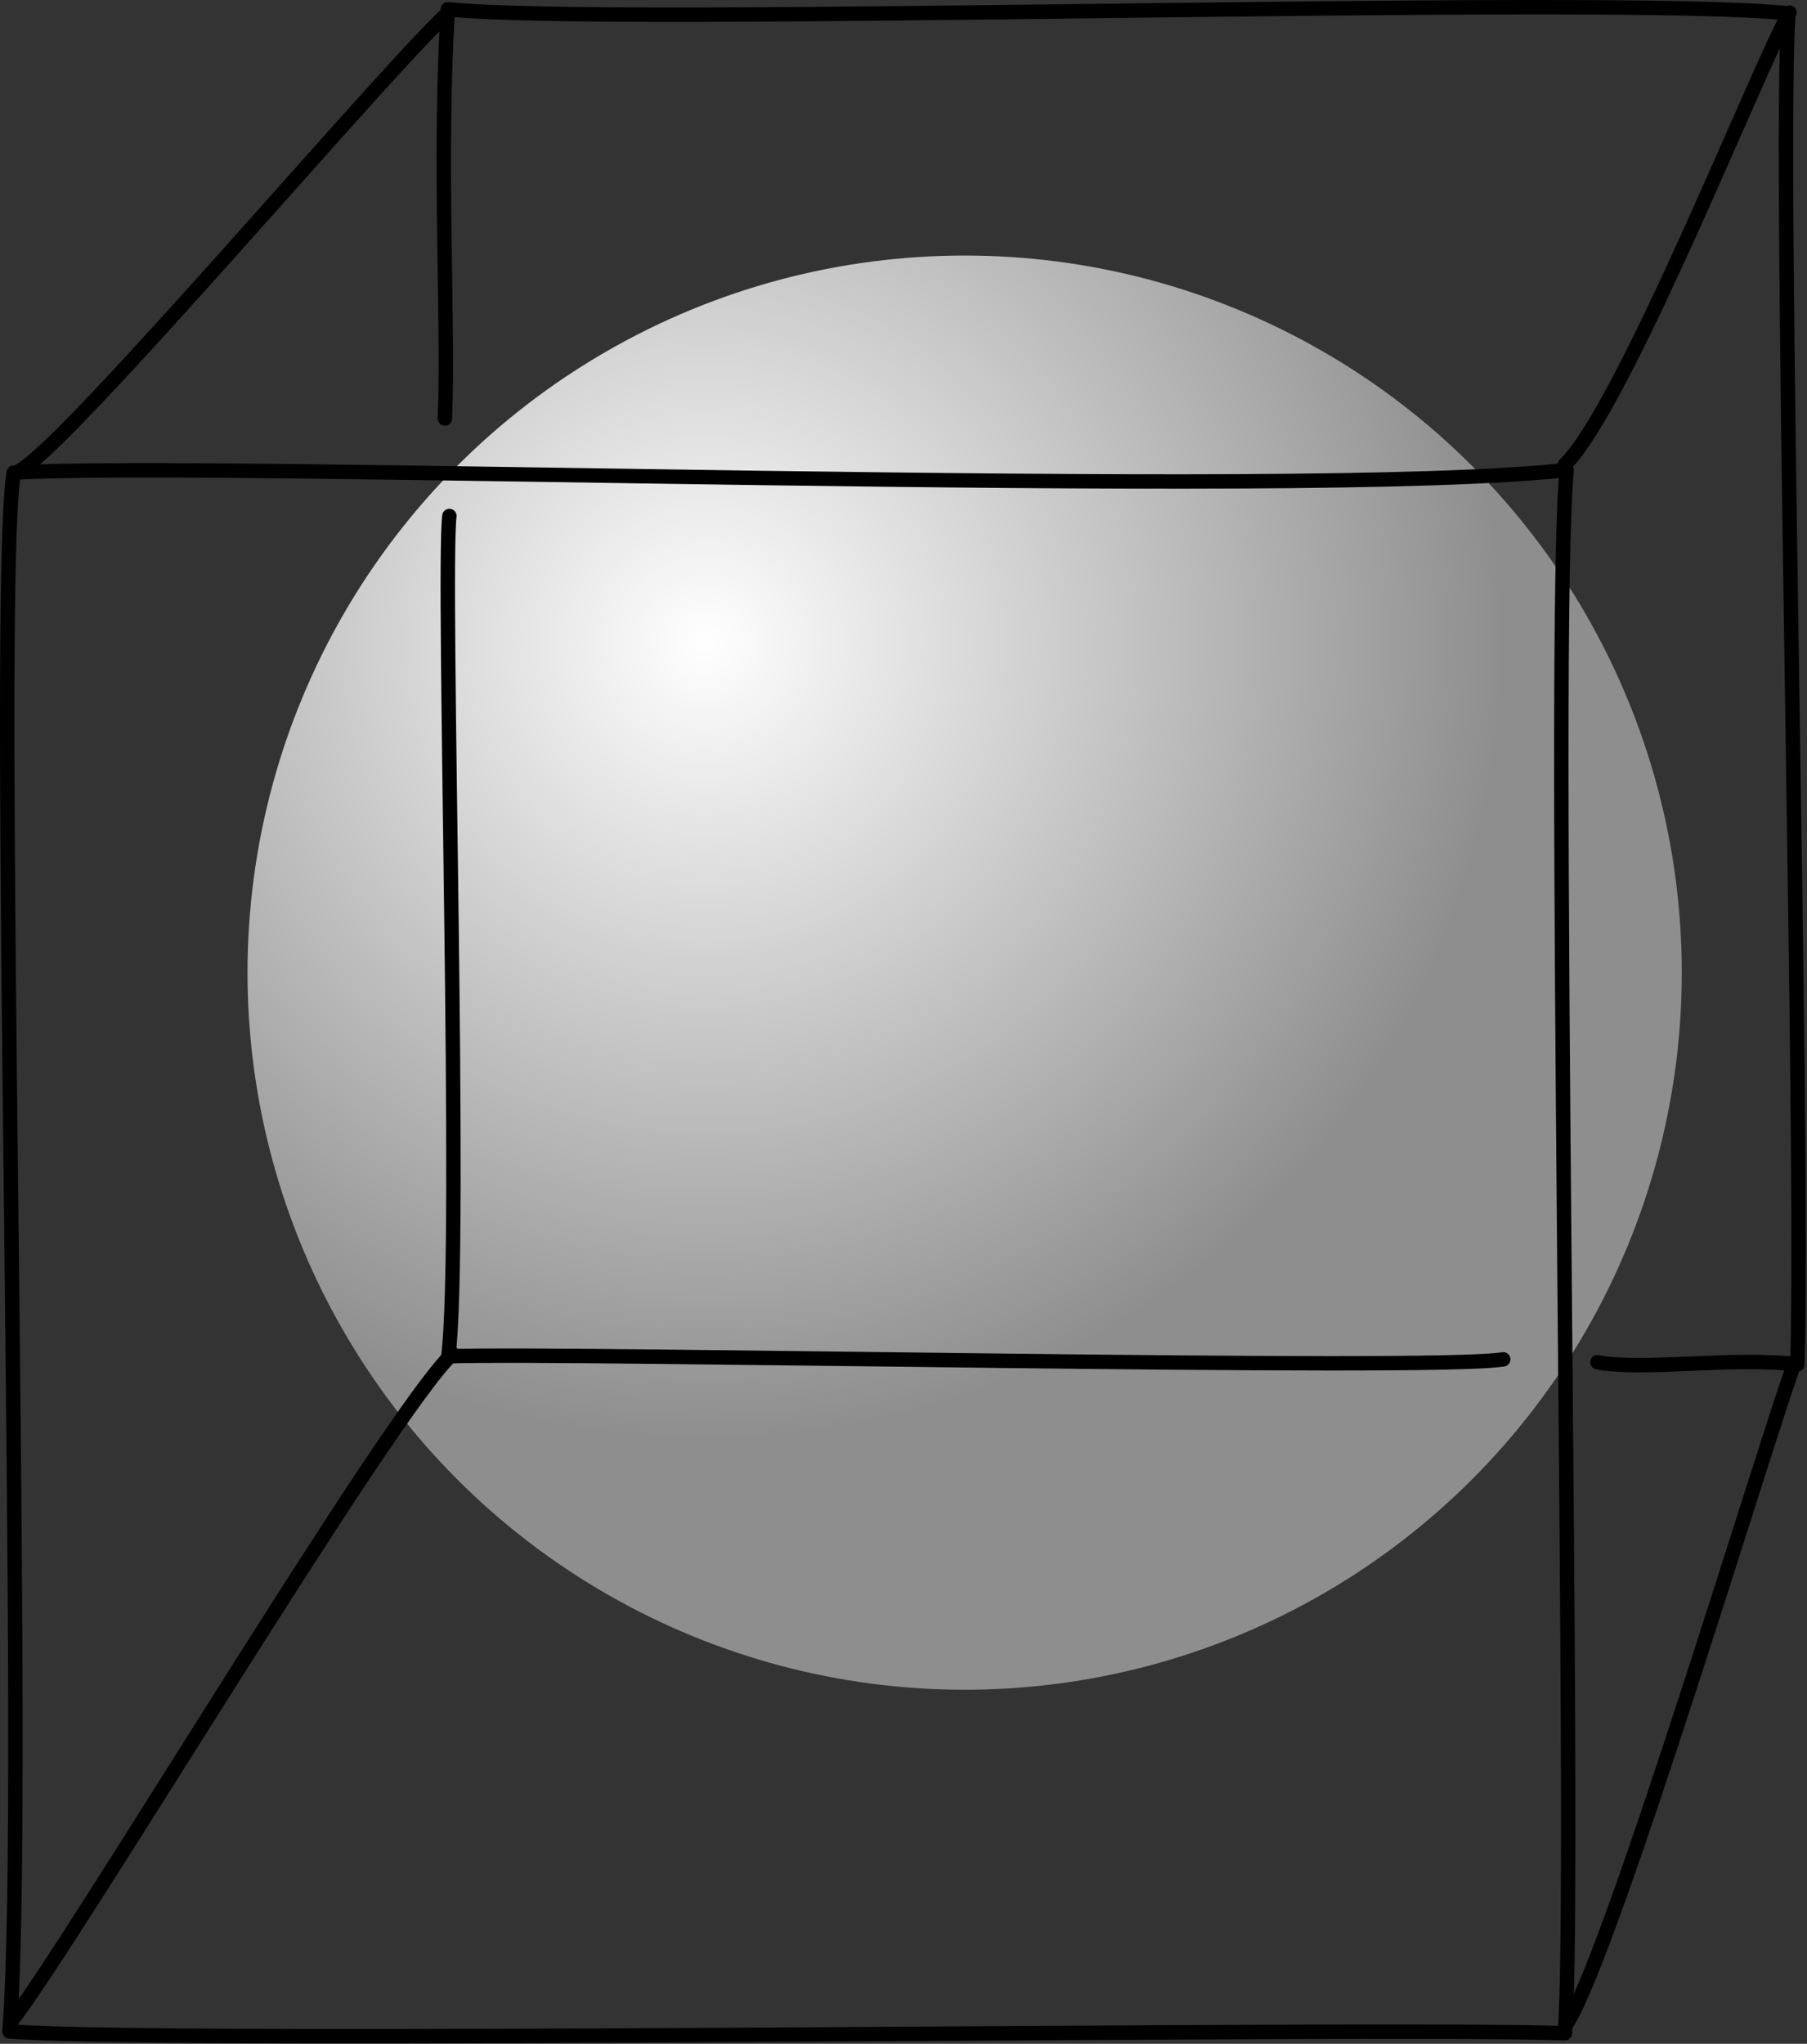
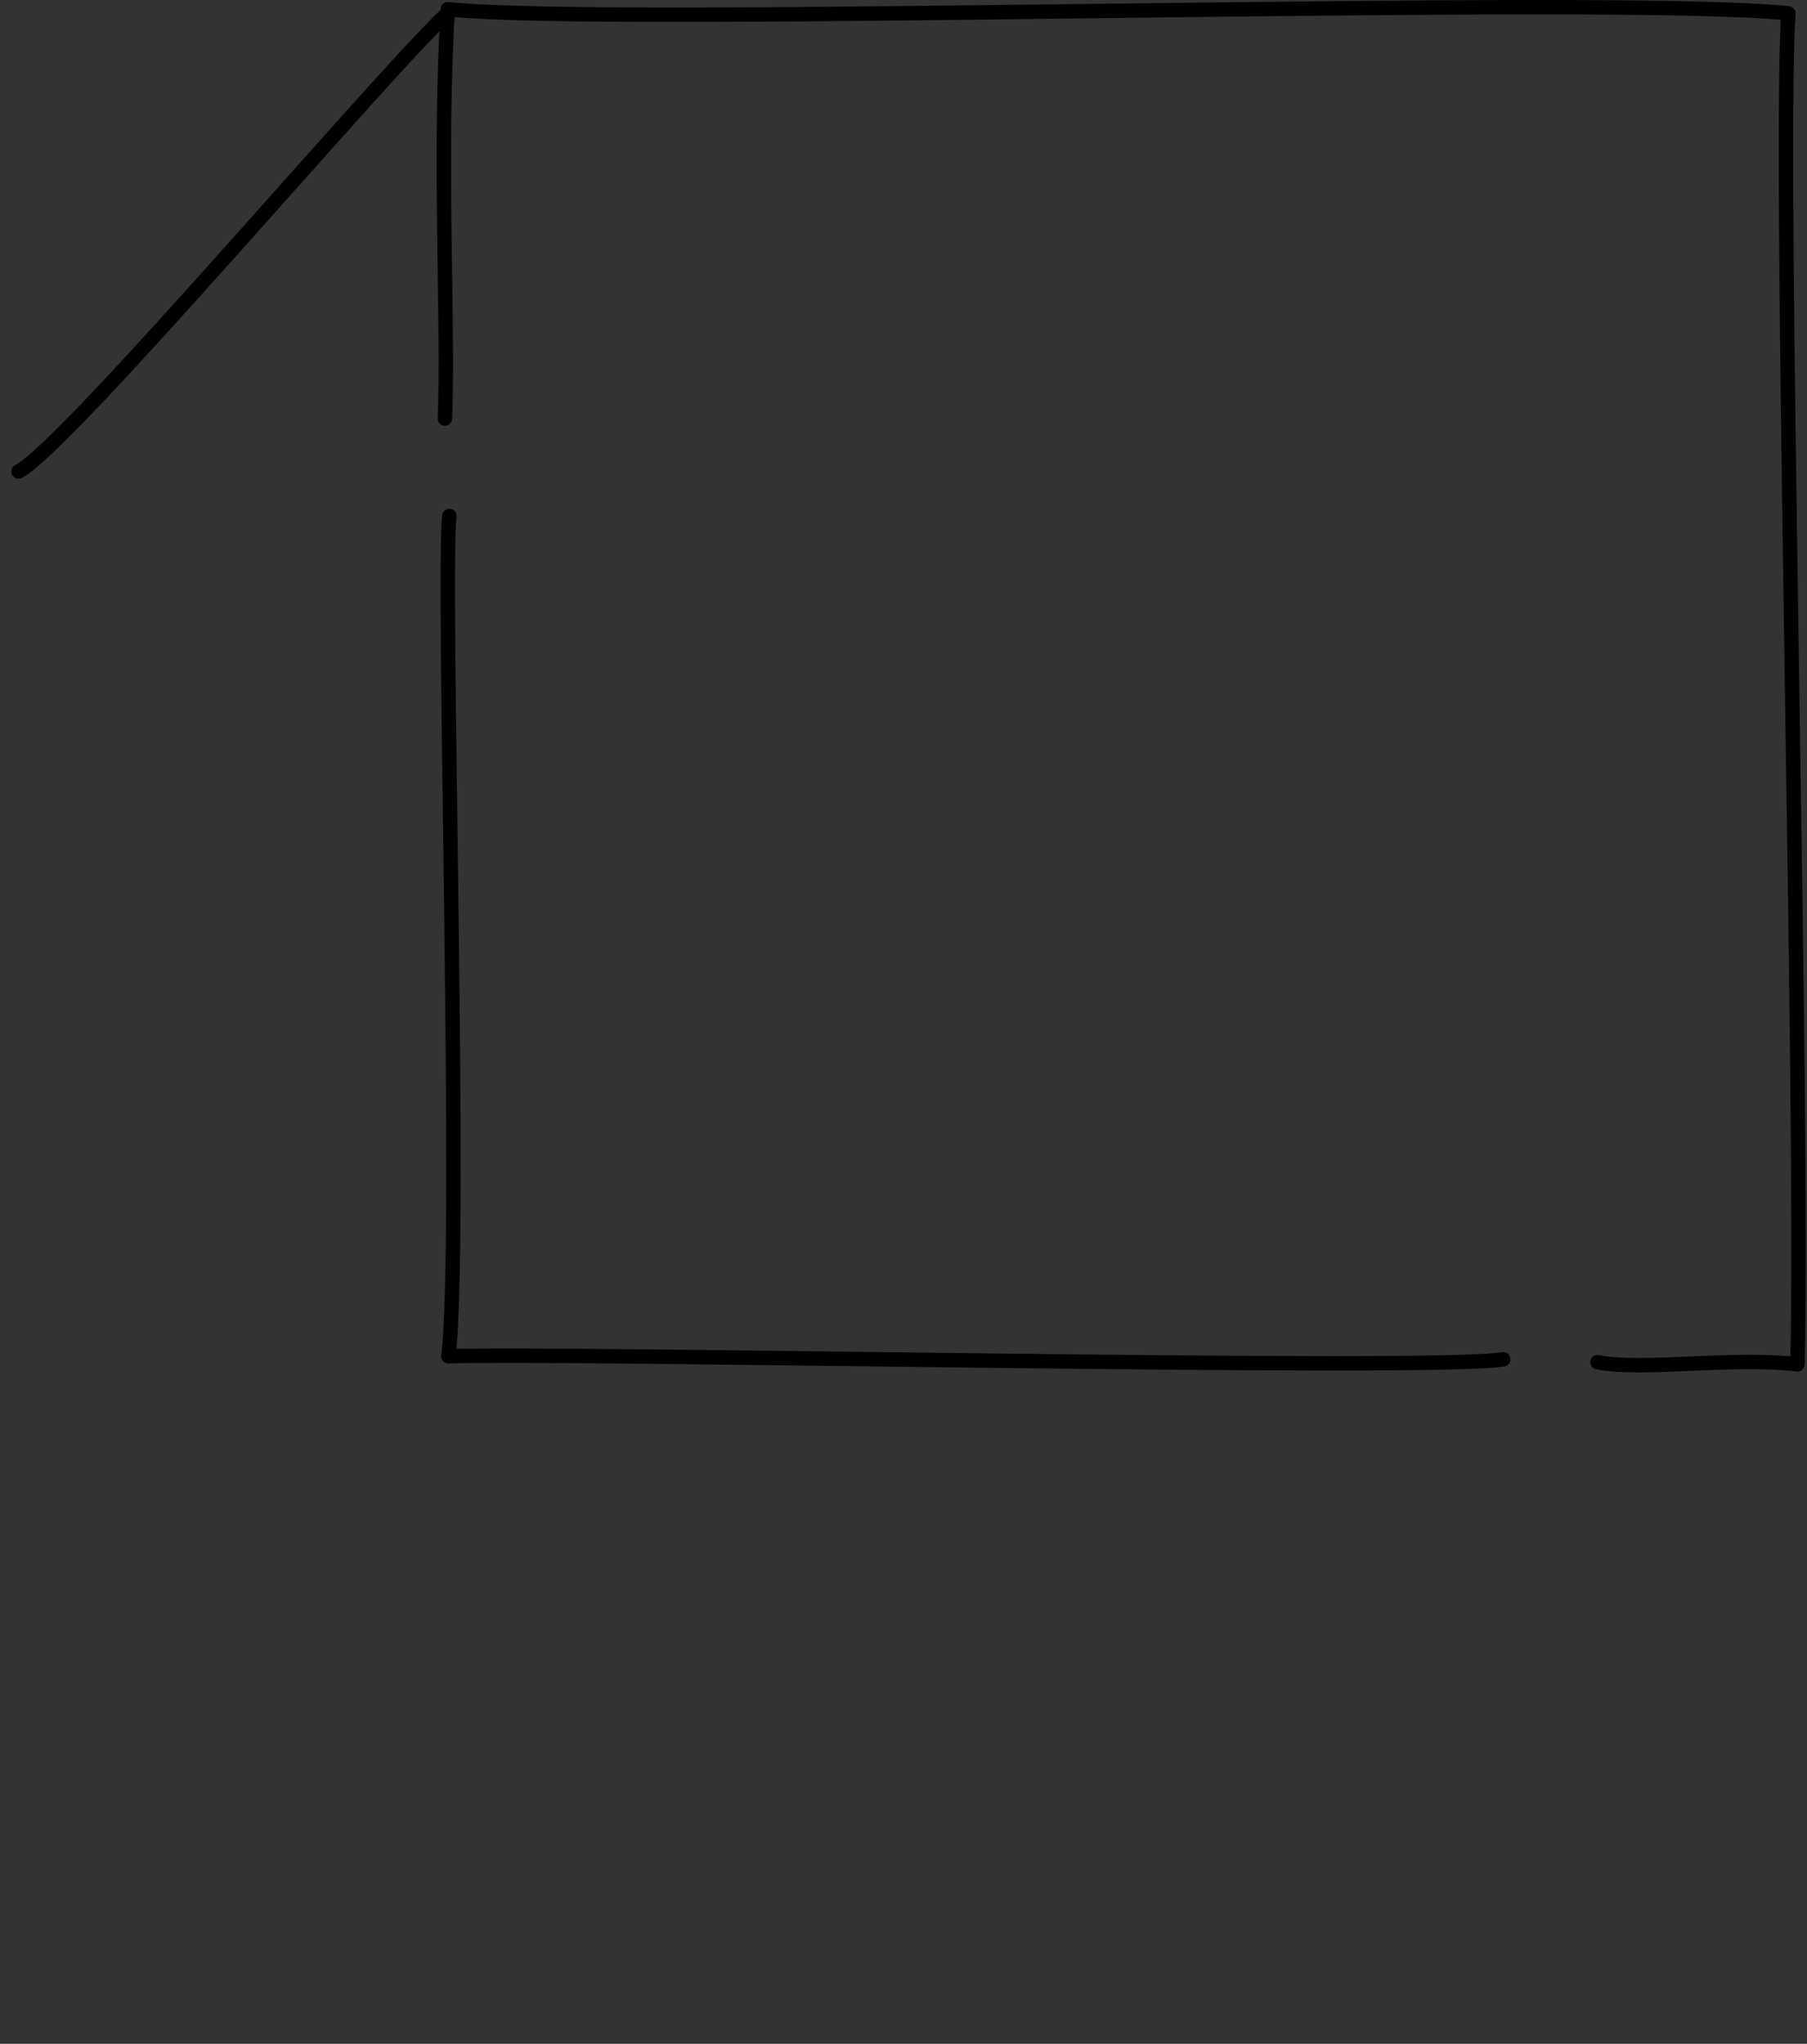
<svg xmlns="http://www.w3.org/2000/svg" width="100%" height="100%" viewBox="0 0 1045 1182" version="1.1" xml:space="preserve" style="fill-rule:evenodd;clip-rule:evenodd;stroke-linecap:round;stroke-linejoin:round;stroke-miterlimit:1.5;">
  <rect x="0" y="0" width="1045" height="1182" fill="#333333" stroke="none" />
  <g transform="matrix(1,0,0,1,-595.999,-623.923)">
-     <circle cx="1153.86" cy="1186.43" r="414.719" style="fill:url(#_Radial1);" />
-     <path d="M603.918,897.289C721.291,890.317 1346.65,913.026 1502.03,895.732C1492.74,992.761 1508.01,1704.18 1501.01,1799.78C1386.18,1796.02 703.666,1806.15 601.442,1798.78C612.601,1664.08 592.236,971.999 603.918,897.289Z" style="fill:none;stroke:black;stroke-width:8.33px;" />
    <path d="M853.284,865.97C855.569,811.522 849.581,715.8 854.988,629.262C951.644,639.481 1527.41,620.688 1630.21,631.657C1624.4,723.463 1639.42,1276.48 1635.44,1412.96C1597.12,1408.52 1545.86,1416.85 1519.82,1411.72" style="fill:none;stroke:black;stroke-width:8.33px;" />
    <path d="M856.855,629.791C825.381,656.643 635.171,882.258 606.717,896.584" style="fill:none;stroke:black;stroke-width:8.33px;" />
-     <path d="M1630.89,631.179C1612.97,662.308 1535.26,859.38 1500.86,892.8" style="fill:none;stroke:black;stroke-width:8.33px;" />
-     <path d="M1634.44,1410.41C1620.23,1447.08 1528.69,1752.7 1502.21,1793.94" style="fill:none;stroke:black;stroke-width:8.33px;" />
    <path d="M855.877,922.335C851.734,957.827 863.379,1343.46 855.29,1408.3C932.564,1405.94 1423.93,1416.95 1465.32,1410.07" style="fill:none;stroke:black;stroke-width:8.33px;" />
-     <path d="M602.242,1793.21C635.986,1751.07 821.413,1440.38 857.692,1406.84" style="fill:none;stroke:black;stroke-width:8.33px;" />
  </g>
  <defs>
    <radialGradient id="_Radial1" cx="0" cy="0" r="1" gradientUnits="userSpaceOnUse" gradientTransform="matrix(318.412,330.343,-330.343,318.412,1003.66,997.149)">
      <stop offset="0" style="stop-color:white;stop-opacity:1" />
      <stop offset="1" style="stop-color:rgb(142,142,142);stop-opacity:1" />
    </radialGradient>
  </defs>
</svg>